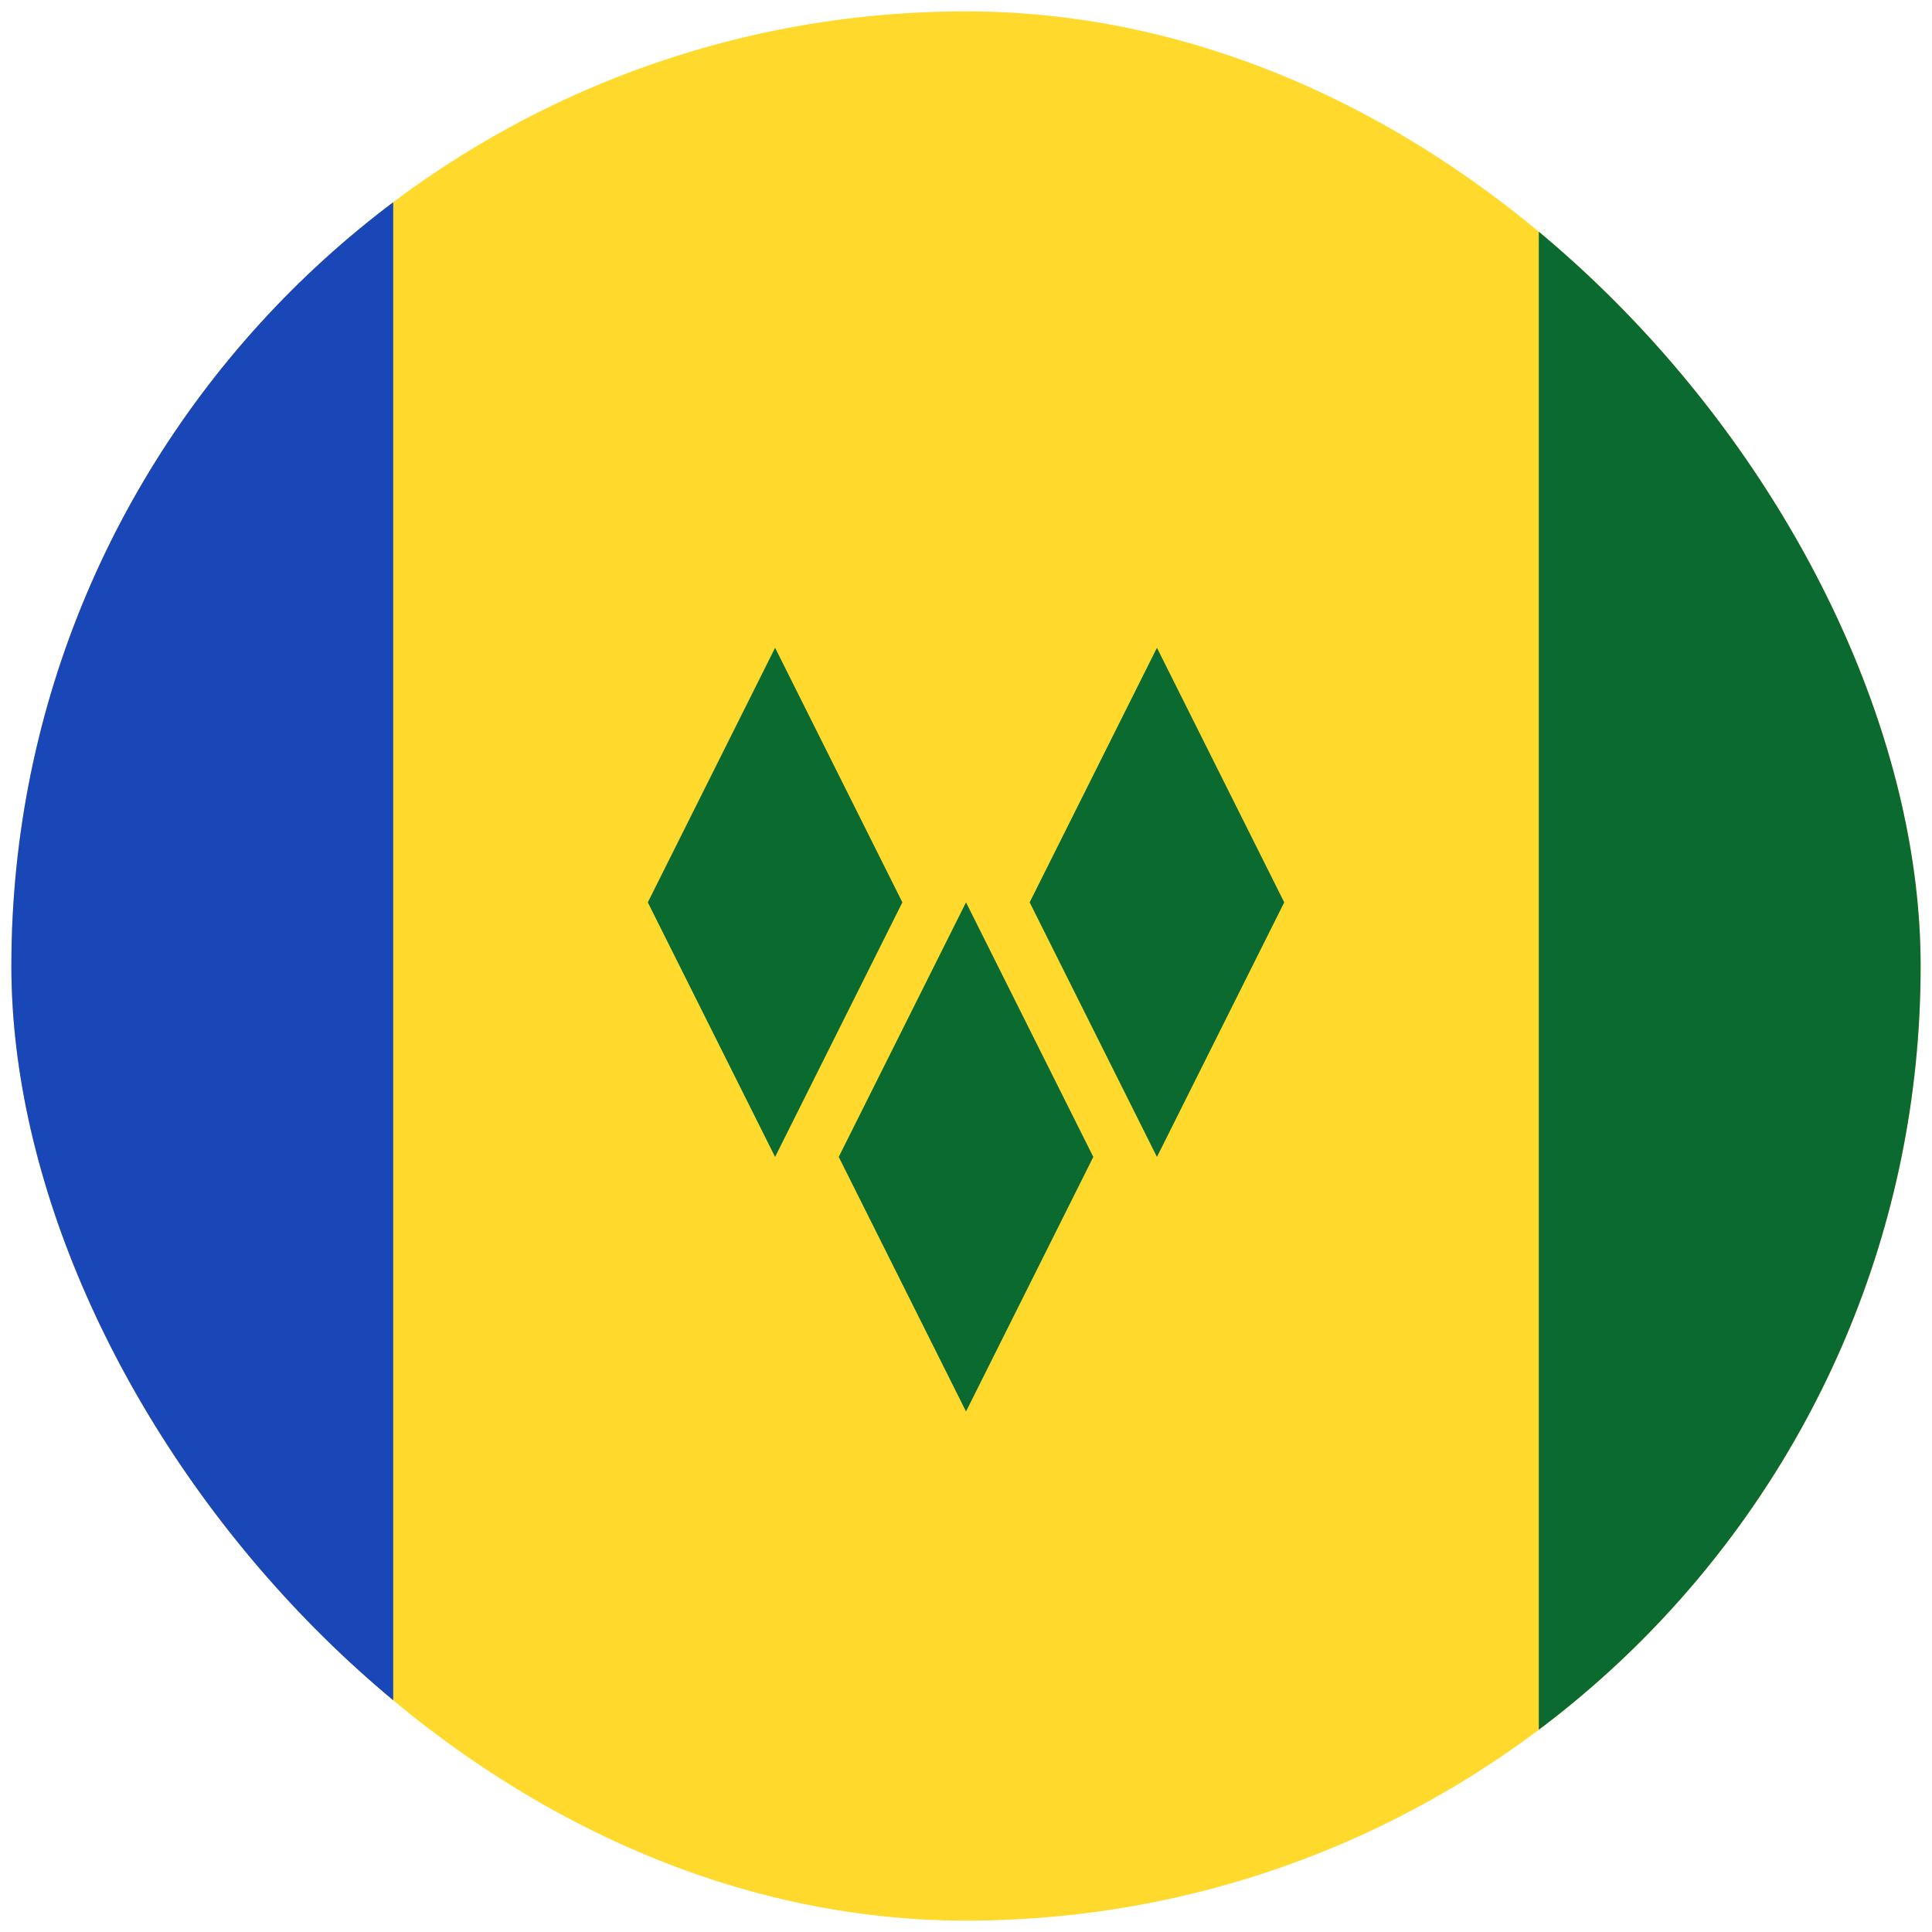
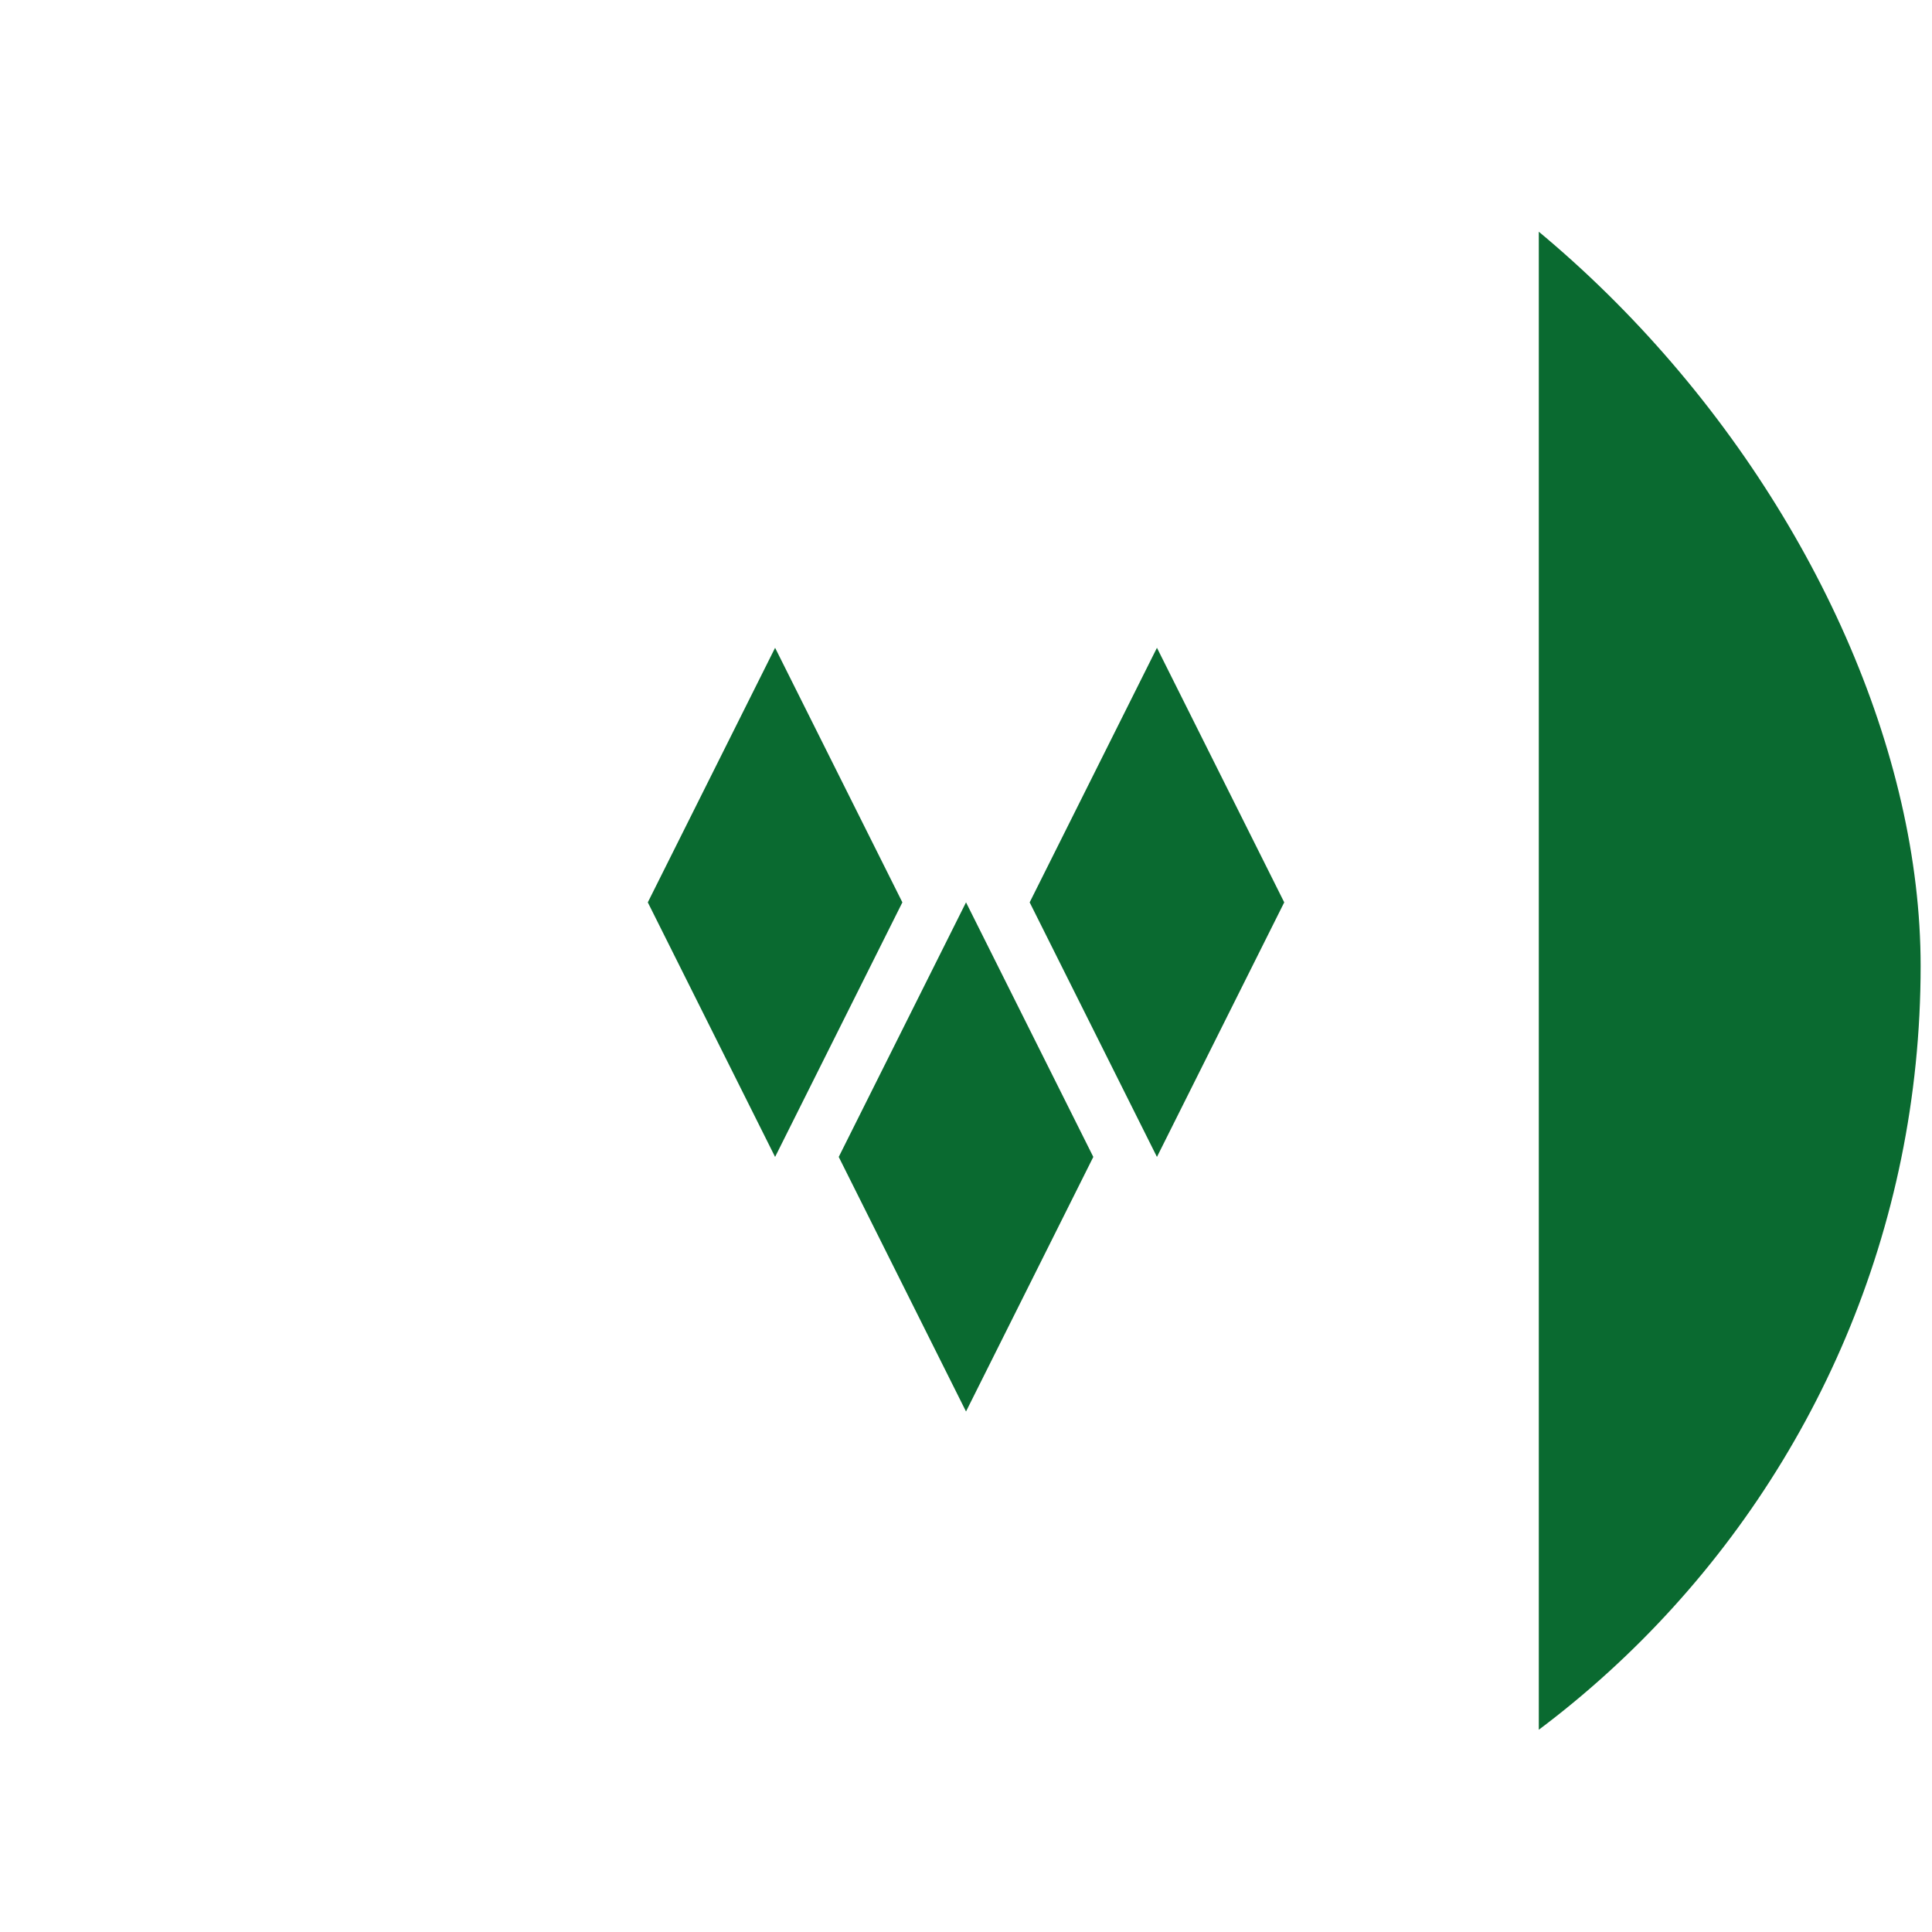
<svg xmlns="http://www.w3.org/2000/svg" width="85" height="85" viewBox="0 0 85 85" fill="none">
  <g clip-path="url(#clip0_1_4133)">
-     <rect x="0.5" y="0.5" width="84" height="84" rx="42" fill="#FFDA2C" />
-     <path fill-rule="evenodd" clip-rule="evenodd" d="M-16.3 0.5H17.3V84.5H-16.3V0.5Z" fill="#1A47B8" />
    <path fill-rule="evenodd" clip-rule="evenodd" d="M67.701 0.5H101.301V84.5H67.701V0.5ZM28.501 39.7L34.101 28.5L39.701 39.7L34.101 50.9L28.501 39.7ZM45.301 39.7L50.901 28.5L56.501 39.7L50.901 50.9L45.301 39.7ZM36.901 50.9L42.501 39.7L48.101 50.9L42.501 62.1L36.901 50.9Z" fill="#0A6A30" />
  </g>
  <defs>
    <clipPath id="clip0_1_4133">
      <rect x="0.5" y="0.5" width="84" height="84" rx="42" fill="white" />
    </clipPath>
  </defs>
</svg>